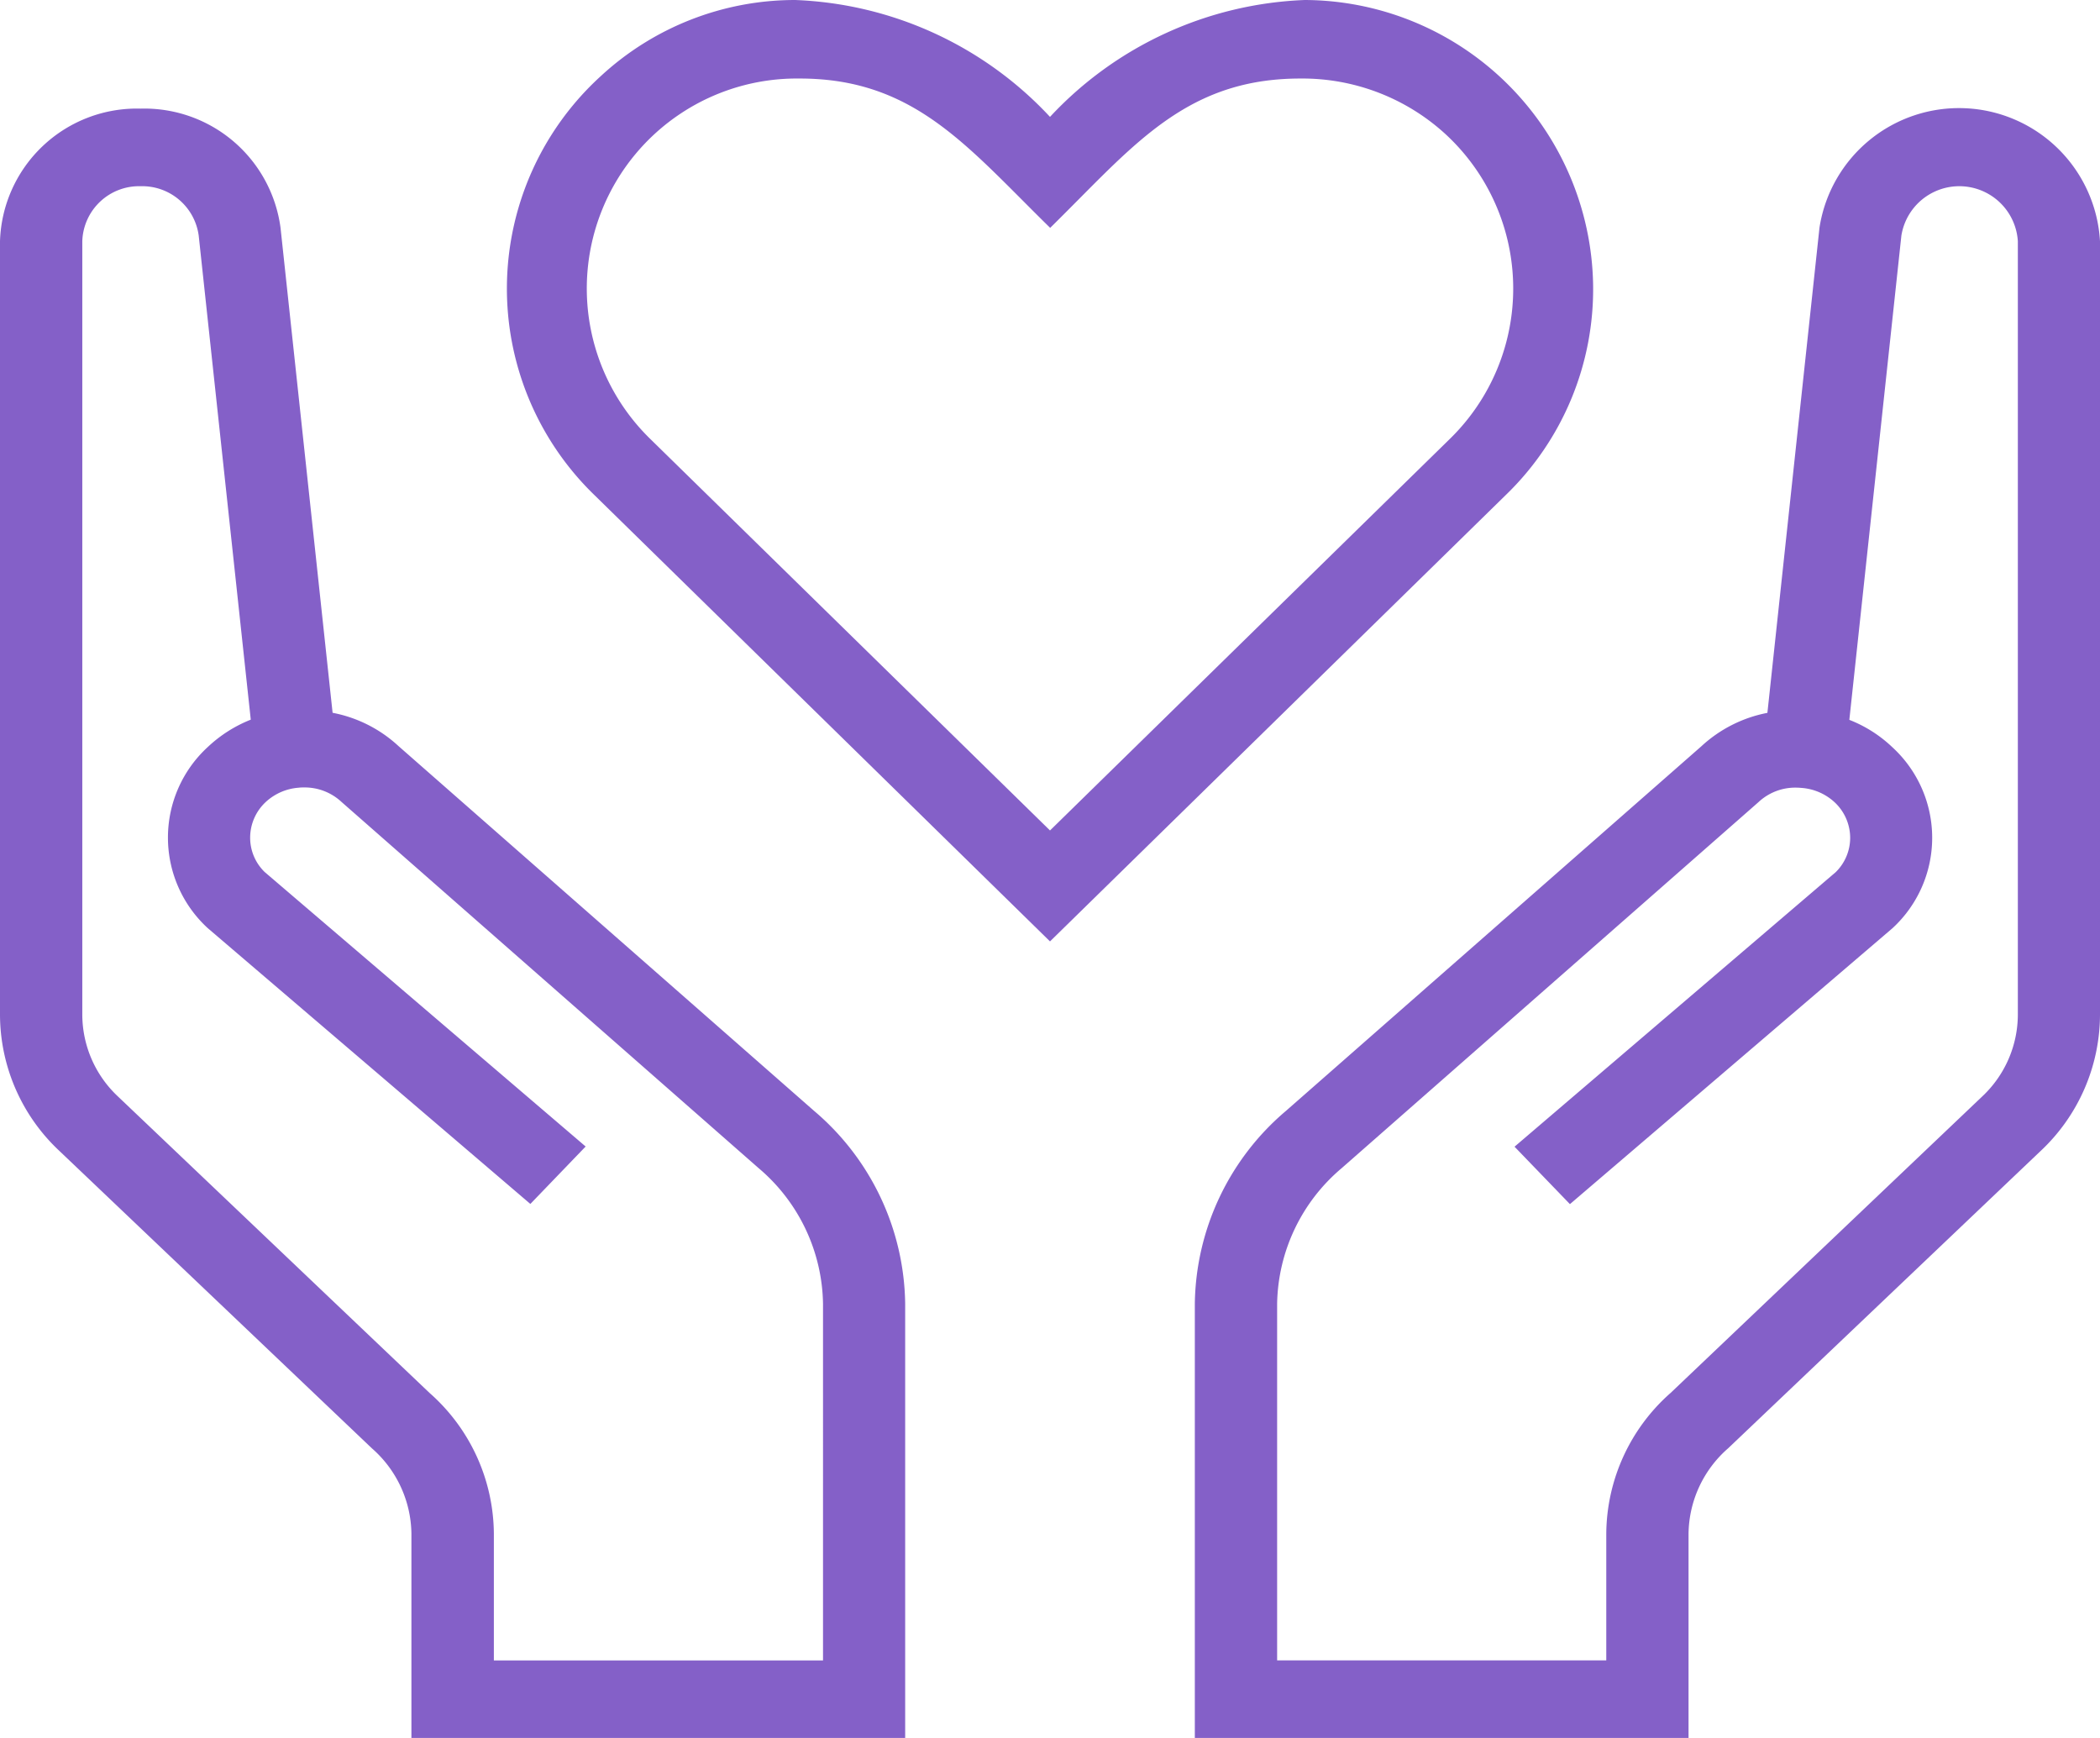
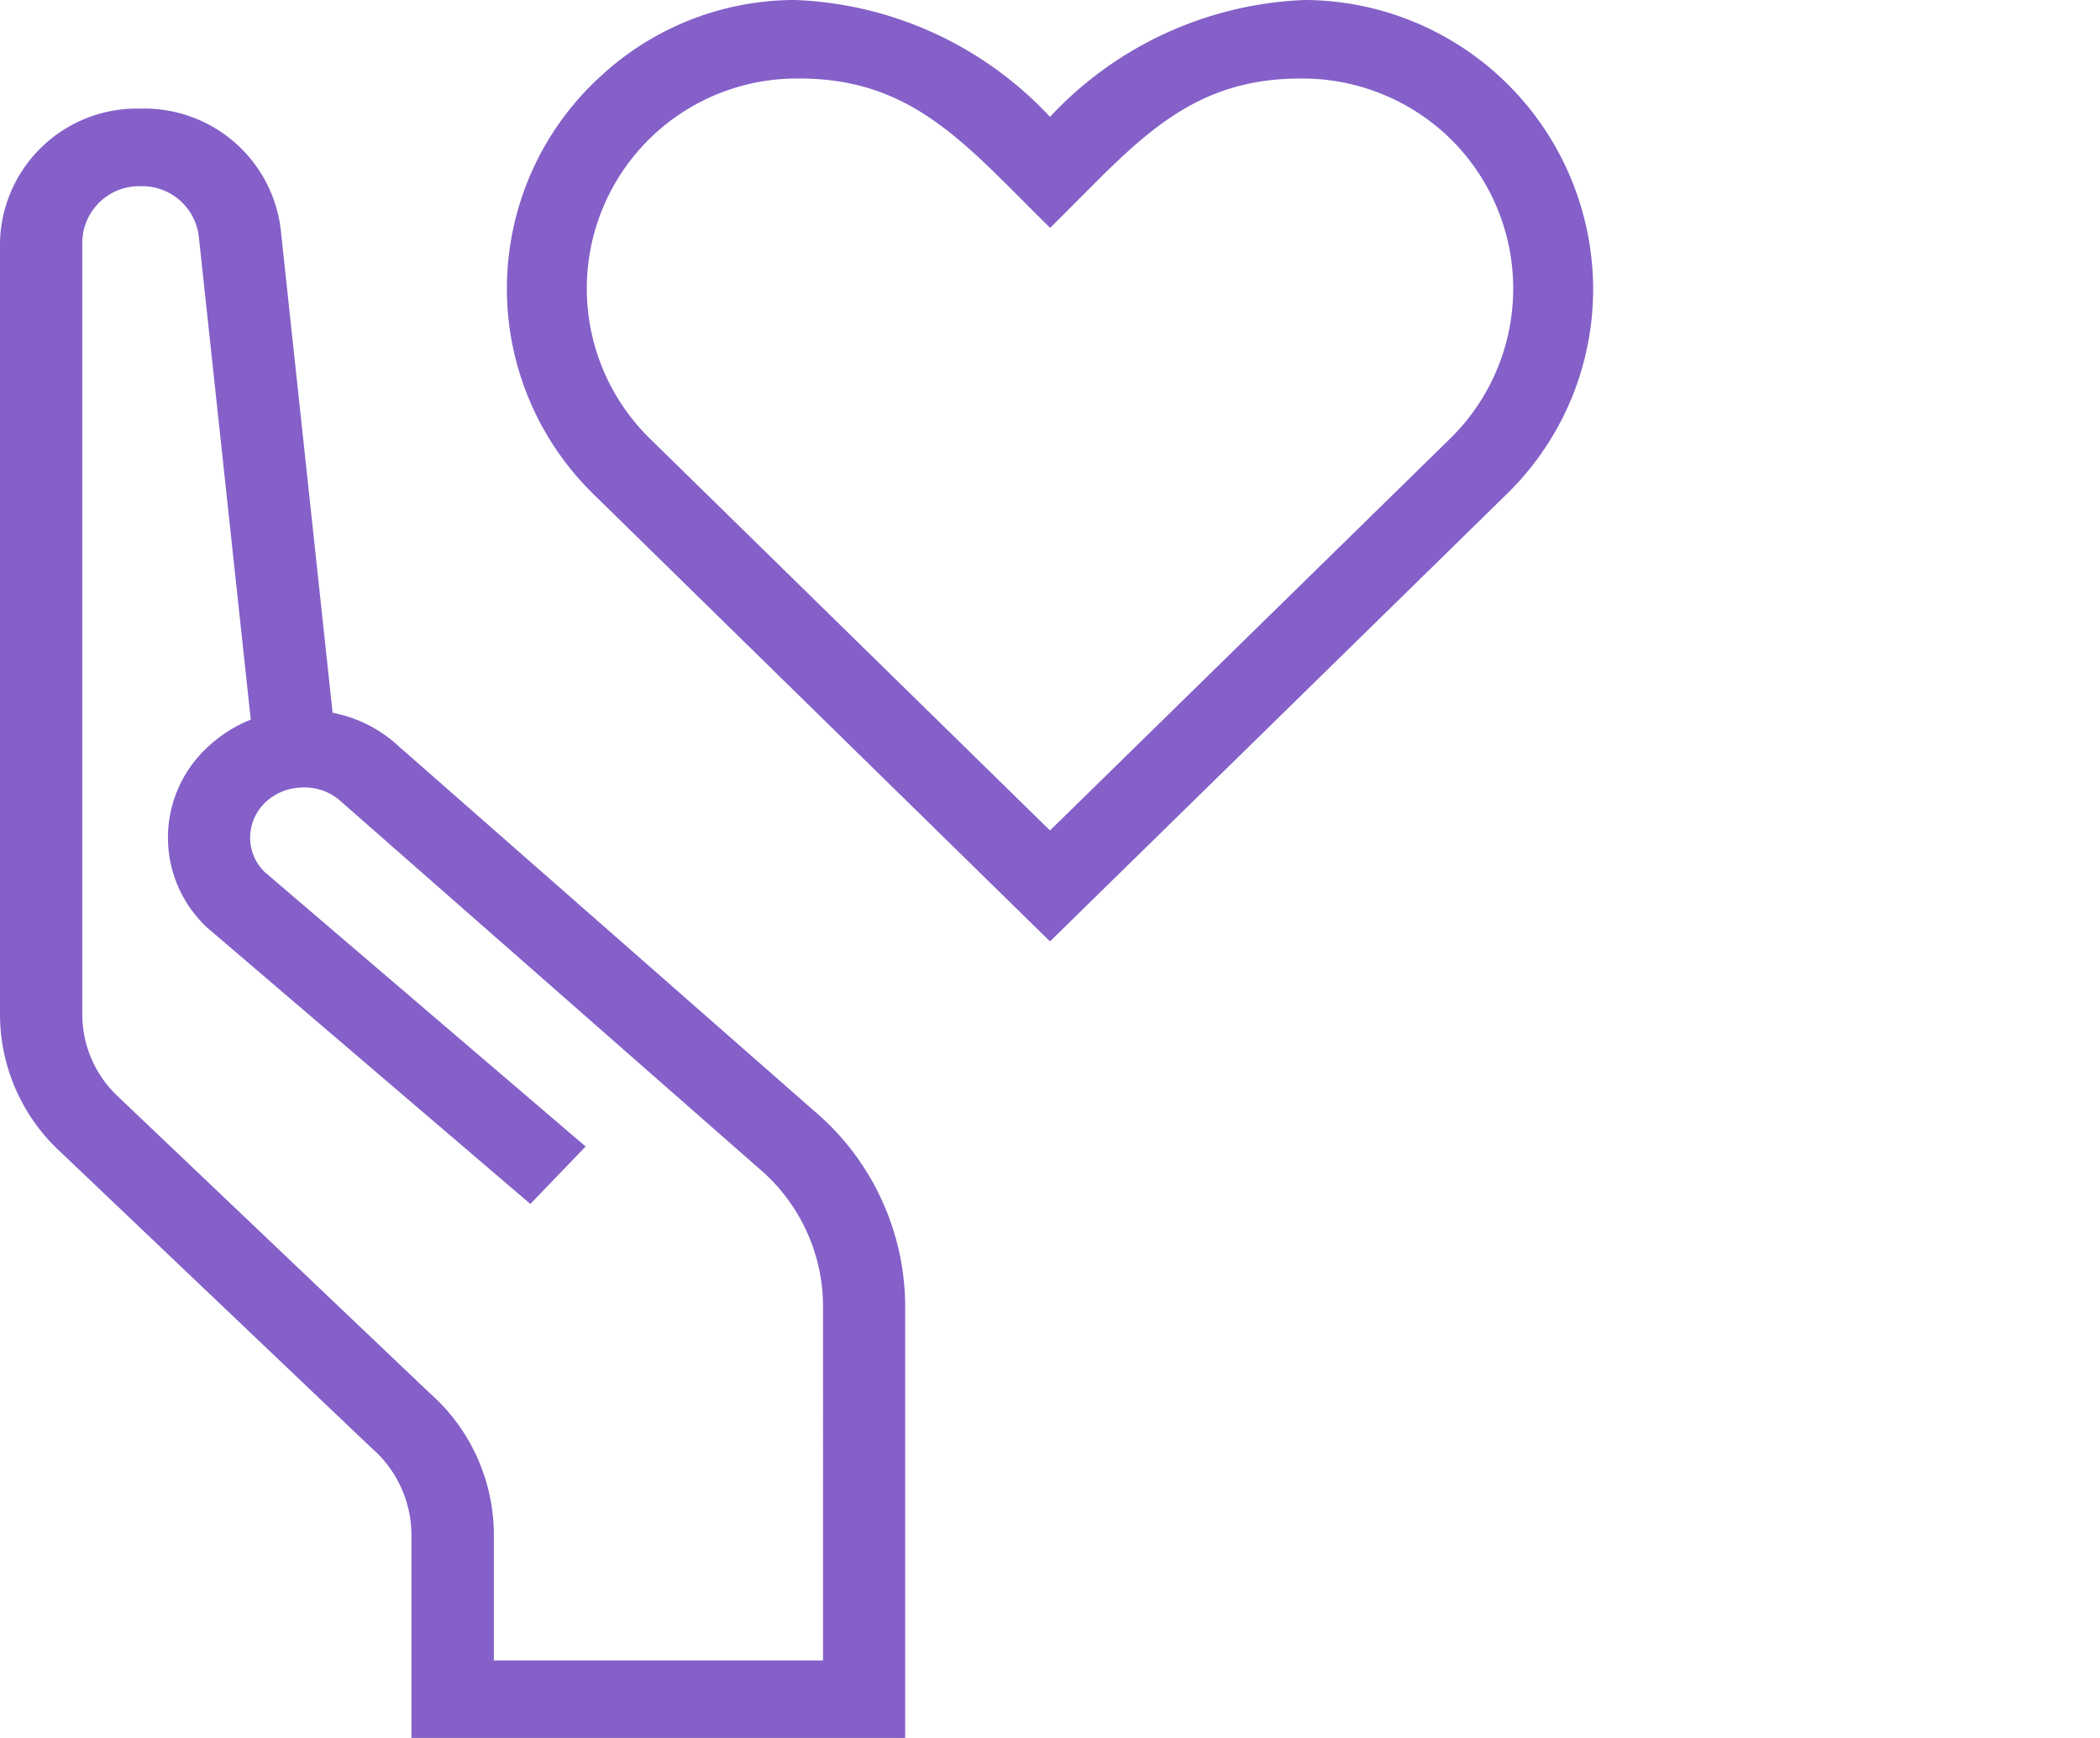
<svg xmlns="http://www.w3.org/2000/svg" id="charity" width="58" height="48" viewBox="0 0 58 48">
  <path id="Shape" d="M15,26h0L2.408,13.664A7.936,7.936,0,0,1,2.589,2.106,7.9,7.9,0,0,1,7.959,0,10.14,10.14,0,0,1,15,3.228,10.142,10.142,0,0,1,22.04,0,8,8,0,0,1,30,7.854a7.9,7.9,0,0,1-2.407,5.813L15,26ZM8.092,2.169a5.8,5.8,0,0,0-4.12,9.966L15,22.936l11.029-10.8A5.8,5.8,0,0,0,25.9,3.683a5.849,5.849,0,0,0-3.988-1.514c-2.809,0-4.264,1.467-6.107,3.324-.257.259-.523.527-.8.8-.273-.267-.534-.529-.786-.782C12.355,3.643,10.887,2.169,8.092,2.169Z" transform="translate(14)" fill="#8460c8" />
-   <path id="Shape-2" data-name="Shape" d="M13.637,45H0V33a7.1,7.1,0,0,1,2.511-5.314l11.48-10.076a3.717,3.717,0,0,1,1.823-.922L17.252,3.291A3.9,3.9,0,0,1,25,3.662v21.36a5.179,5.179,0,0,1-1.646,3.772L14.729,37a3.18,3.18,0,0,0-1.093,2.351V45Zm2.957-26.247a1.485,1.485,0,0,0-1.026.4L4.053,29.265a5.006,5.006,0,0,0-1.78,3.746v9.846h9.091V39.352a5.227,5.227,0,0,1,1.778-3.883l8.6-8.182a3.109,3.109,0,0,0,.989-2.265V3.662a1.62,1.62,0,0,0-3.217-.152L18.077,16.881a3.644,3.644,0,0,1,1.189.757,3.393,3.393,0,0,1,0,5l-8.906,7.618L8.83,28.67,17.7,21.088a1.329,1.329,0,0,0,.4-.95,1.348,1.348,0,0,0-.434-.985,1.507,1.507,0,0,0-.909-.392C16.7,18.756,16.645,18.753,16.594,18.753Z" transform="translate(33 3)" fill="#8460c8" />
  <path id="Shape-3" data-name="Shape" d="M25,45H11.363V39.352A3.185,3.185,0,0,0,10.271,37L1.645,28.791A5.169,5.169,0,0,1,0,25.022V3.662A3.782,3.782,0,0,1,3.884,0,3.793,3.793,0,0,1,7.748,3.291L9.186,16.686a3.7,3.7,0,0,1,1.823.922L22.488,27.684A7.1,7.1,0,0,1,25,33V45ZM3.884,2.143A1.569,1.569,0,0,0,2.273,3.662v21.36a3.109,3.109,0,0,0,.989,2.265l8.6,8.182a5.227,5.227,0,0,1,1.778,3.883v3.506h9.091V33.007a5.006,5.006,0,0,0-1.78-3.746L9.432,19.148a1.492,1.492,0,0,0-1.029-.4c-.05,0-.1,0-.151.007a1.5,1.5,0,0,0-.909.392,1.346,1.346,0,0,0-.434.986,1.32,1.32,0,0,0,.4.95l8.866,7.582-1.527,1.586L5.737,22.633a3.394,3.394,0,0,1,0-5,3.734,3.734,0,0,1,1.189-.757L5.488,3.506A1.574,1.574,0,0,0,3.884,2.143Z" transform="translate(0 3)" fill="#8460c8" />
</svg>